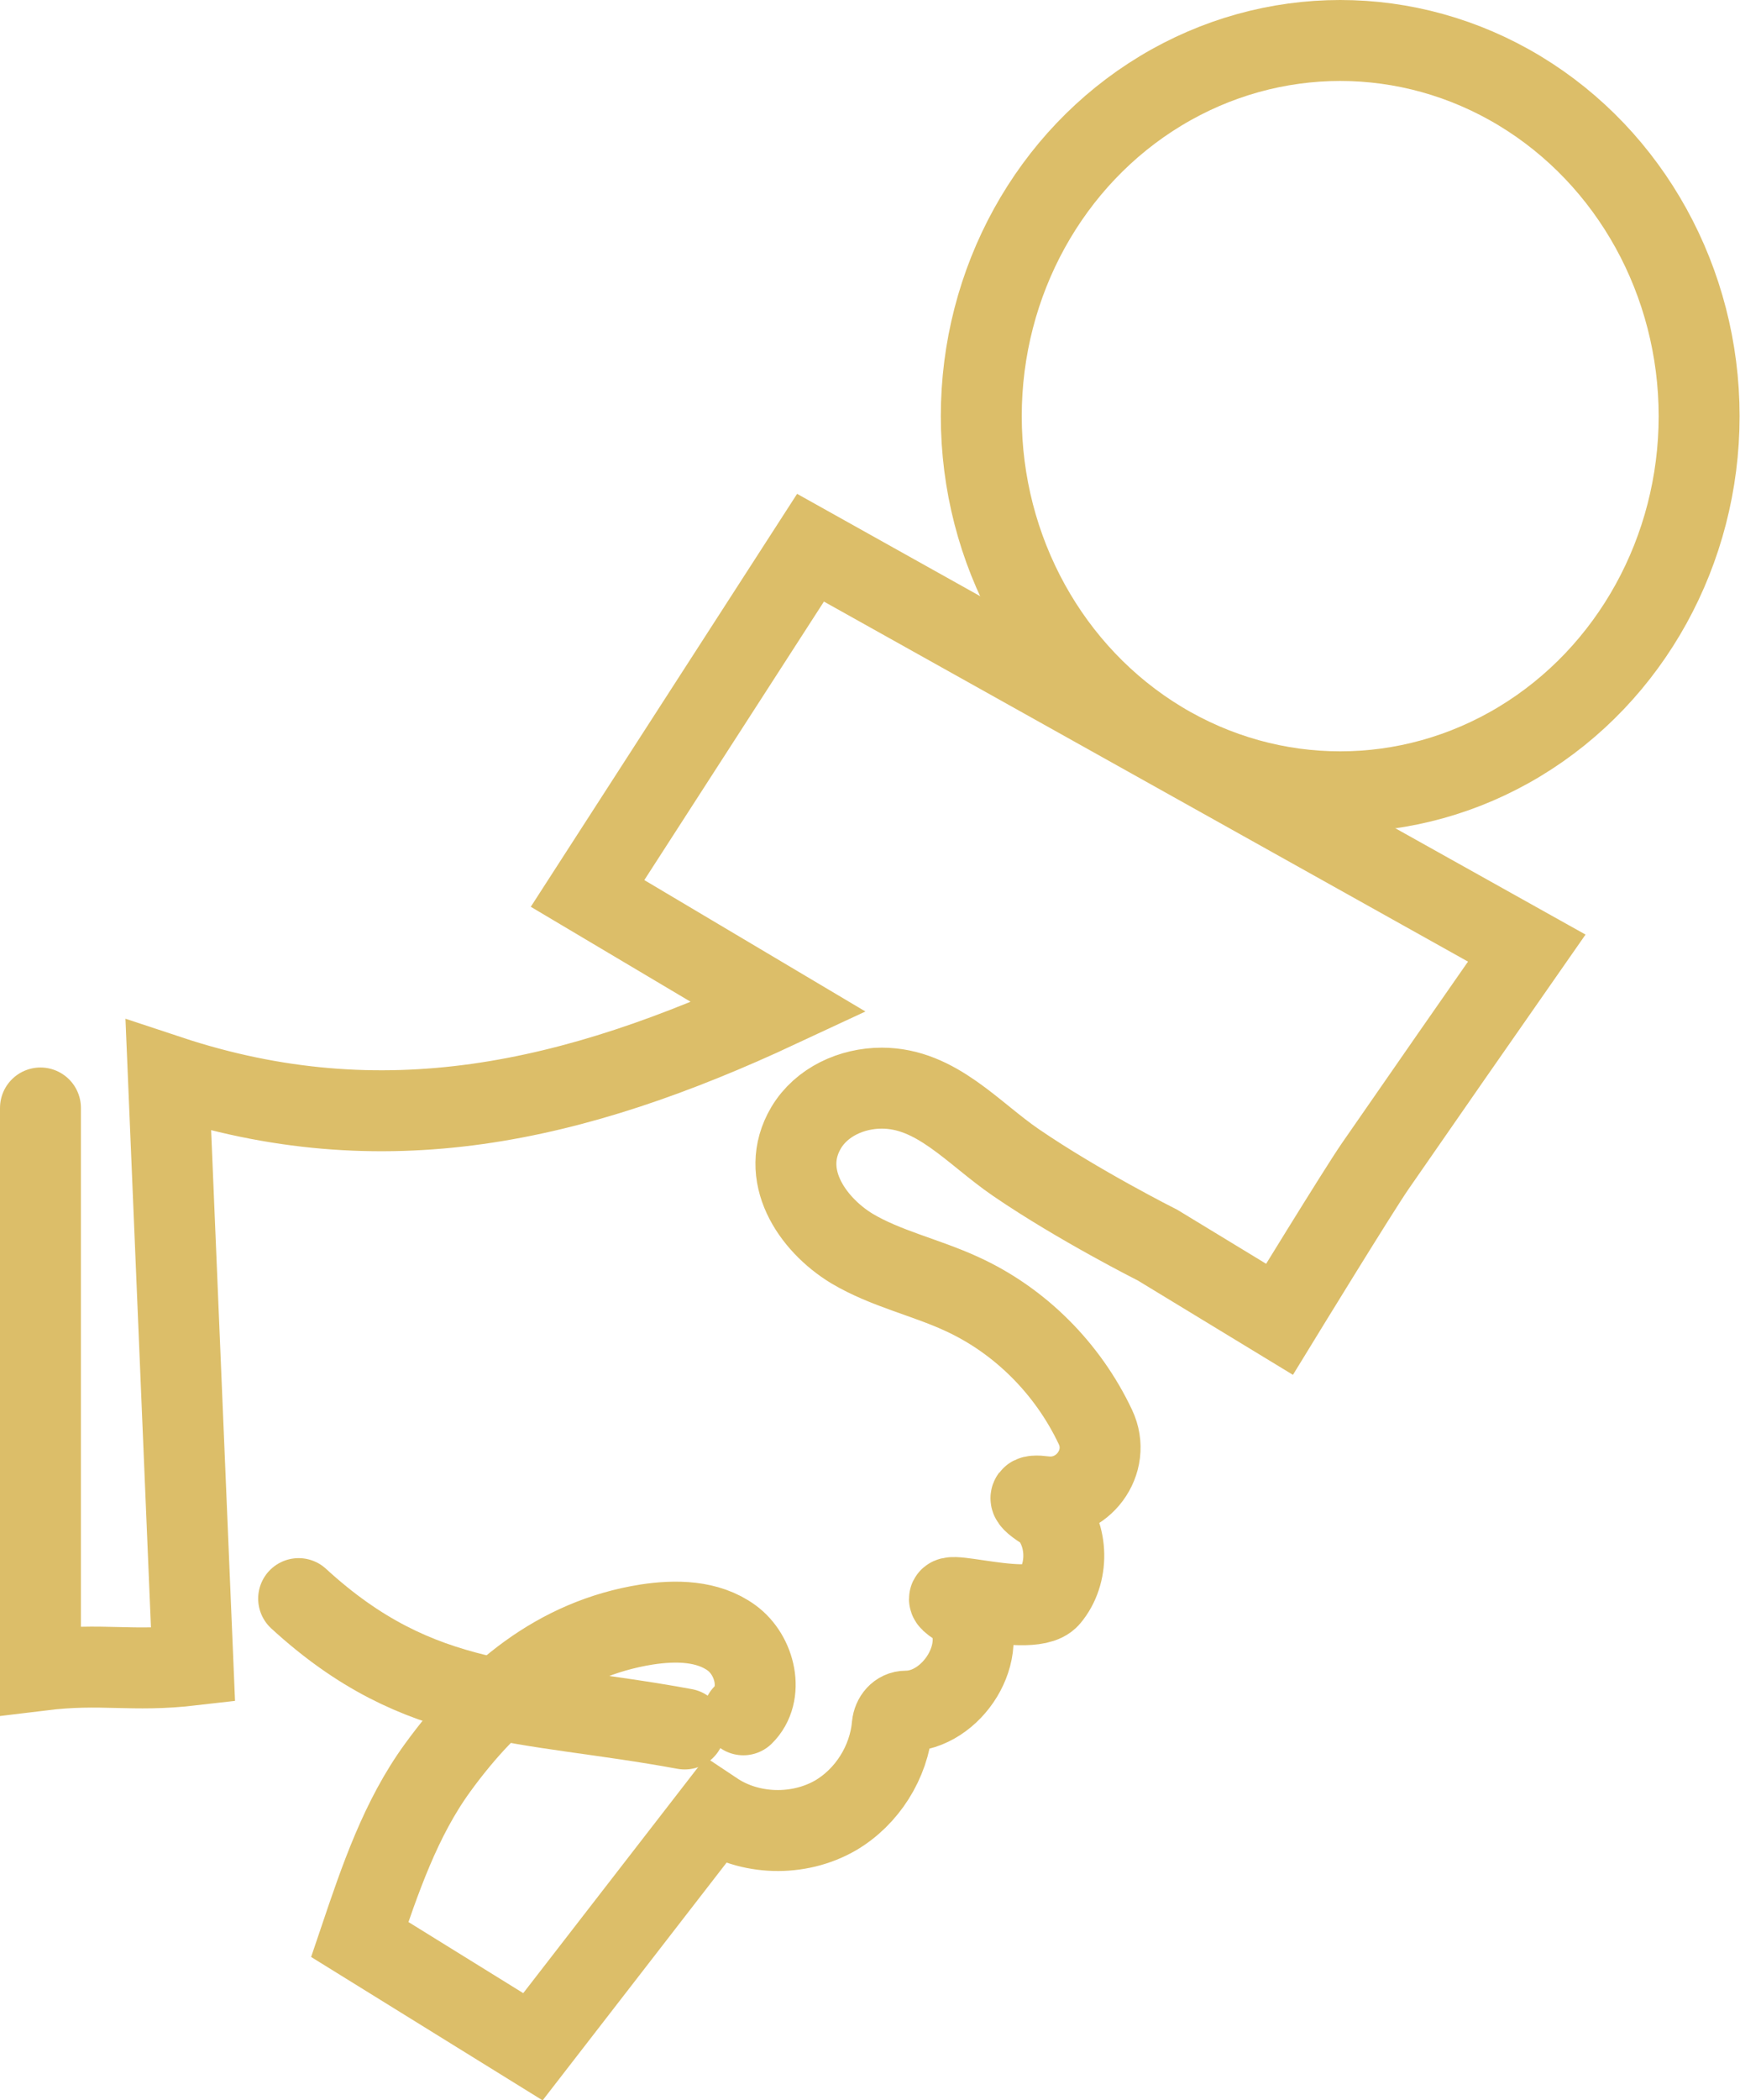
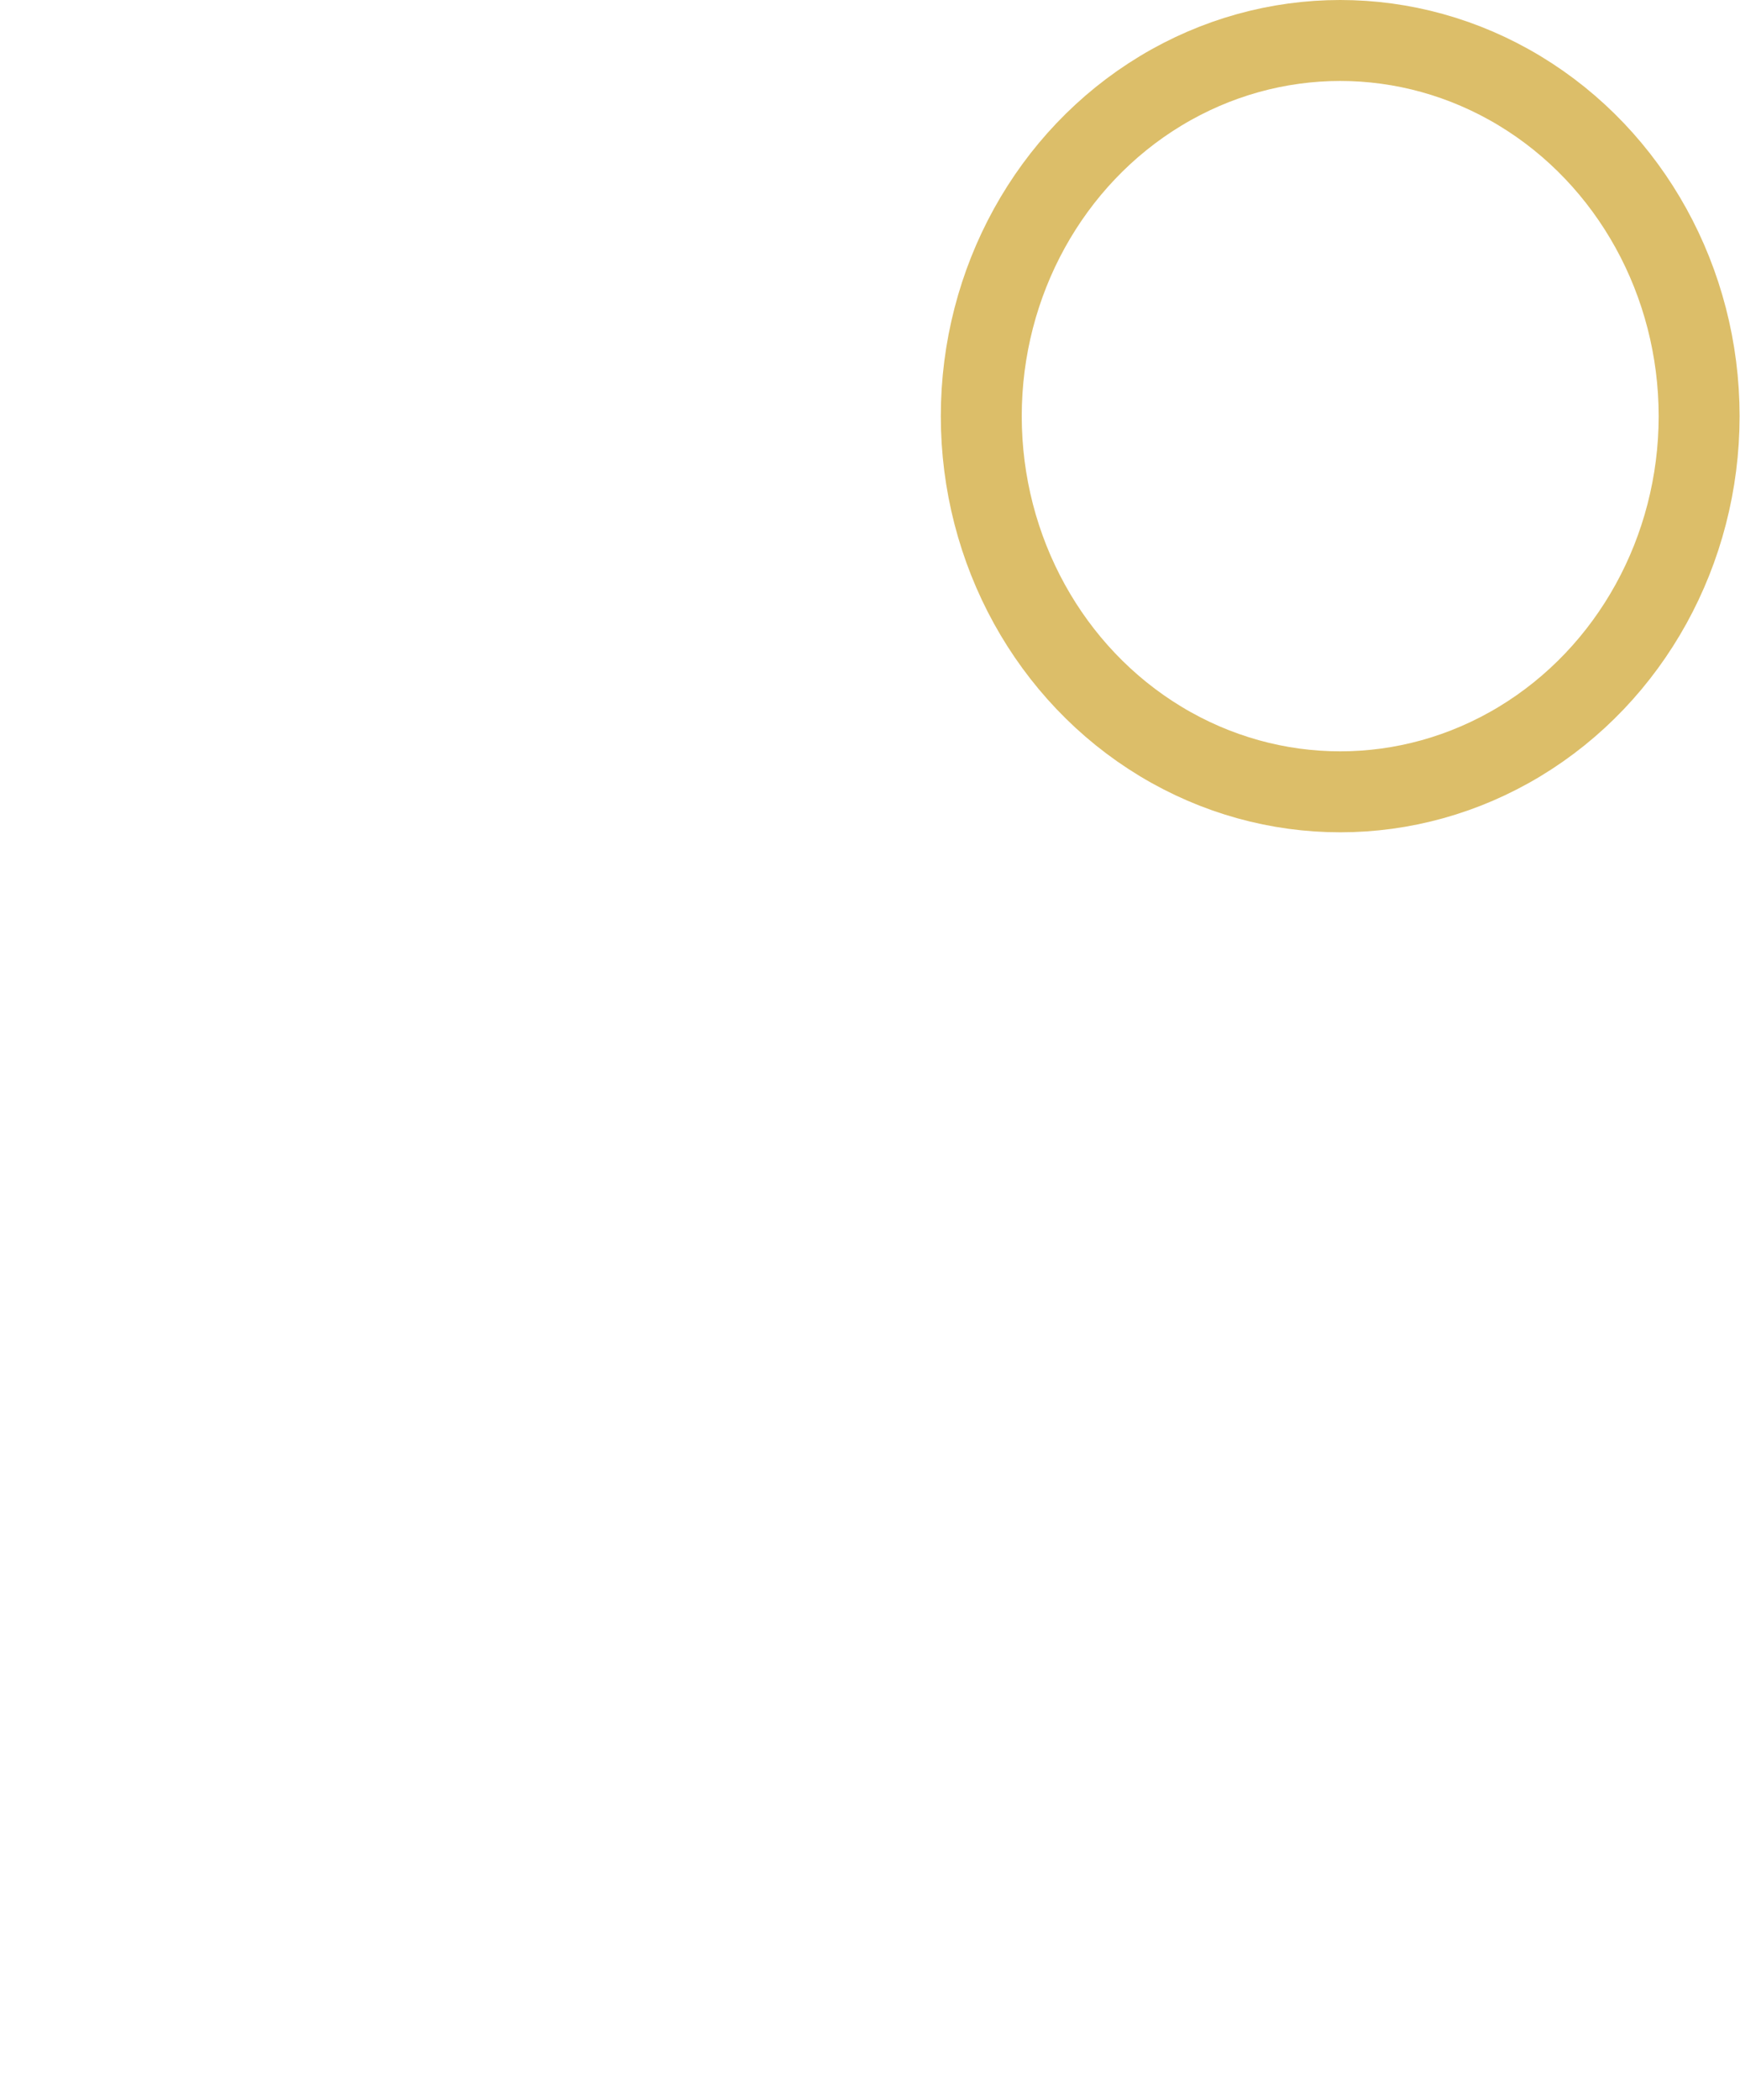
<svg xmlns="http://www.w3.org/2000/svg" id="Calque_2" data-name="Calque 2" viewBox="0 0 43 51.88">
  <defs>
    <style>
      .cls-1 {
        fill: none;
        stroke: #dcbe69;
        stroke-linecap: round;
        stroke-miterlimit: 10;
        stroke-width: 2px;
      }
    </style>
  </defs>
  <g id="Calque_2-2" data-name="Calque 2">
    <g>
-       <path class="cls-1" d="M1,27.37v13.89c1.55-.19,2.22.05,3.77-.13l-.61-14.56c5.31,1.76,10.03.67,15.09-1.69l-4.73-2.81,5.51-8.54,17.7,9.89c-1.25,1.79-2.5,3.59-3.74,5.38-.41.59-2.37,3.79-2.37,3.79l-3.01-1.83s-1.95-.98-3.5-2.04c-1.07-.73-1.97-1.84-3.32-1.84-.74,0-1.49.34-1.87.98-.68,1.15.13,2.37,1.13,2.98.84.5,1.82.71,2.71,1.12,1.45.66,2.63,1.85,3.31,3.29.41.86-.32,1.84-1.27,1.72-.38-.05-.51.02.09.38.52.57.53,1.53.04,2.11s-3.51-.49-2.09.32c.65,1-.32,2.49-1.45,2.49-.19,0-.32.16-.34.35-.08.91-.62,1.77-1.41,2.23-.91.52-2.11.49-2.98-.09l-4.49,5.8-4.28-2.65c.5-1.48,1.01-2.99,1.93-4.25,1.31-1.8,2.95-3.18,5.16-3.53.72-.11,1.51-.1,2.1.33s.81,1.39.29,1.9" />
-       <path class="cls-1" d="M7.38,39.49c3.01,2.76,5.52,2.48,9.54,3.22" />
      <ellipse class="cls-1" cx="33.12" cy="10.28" rx="8.87" ry="9.28" />
    </g>
  </g>
</svg>